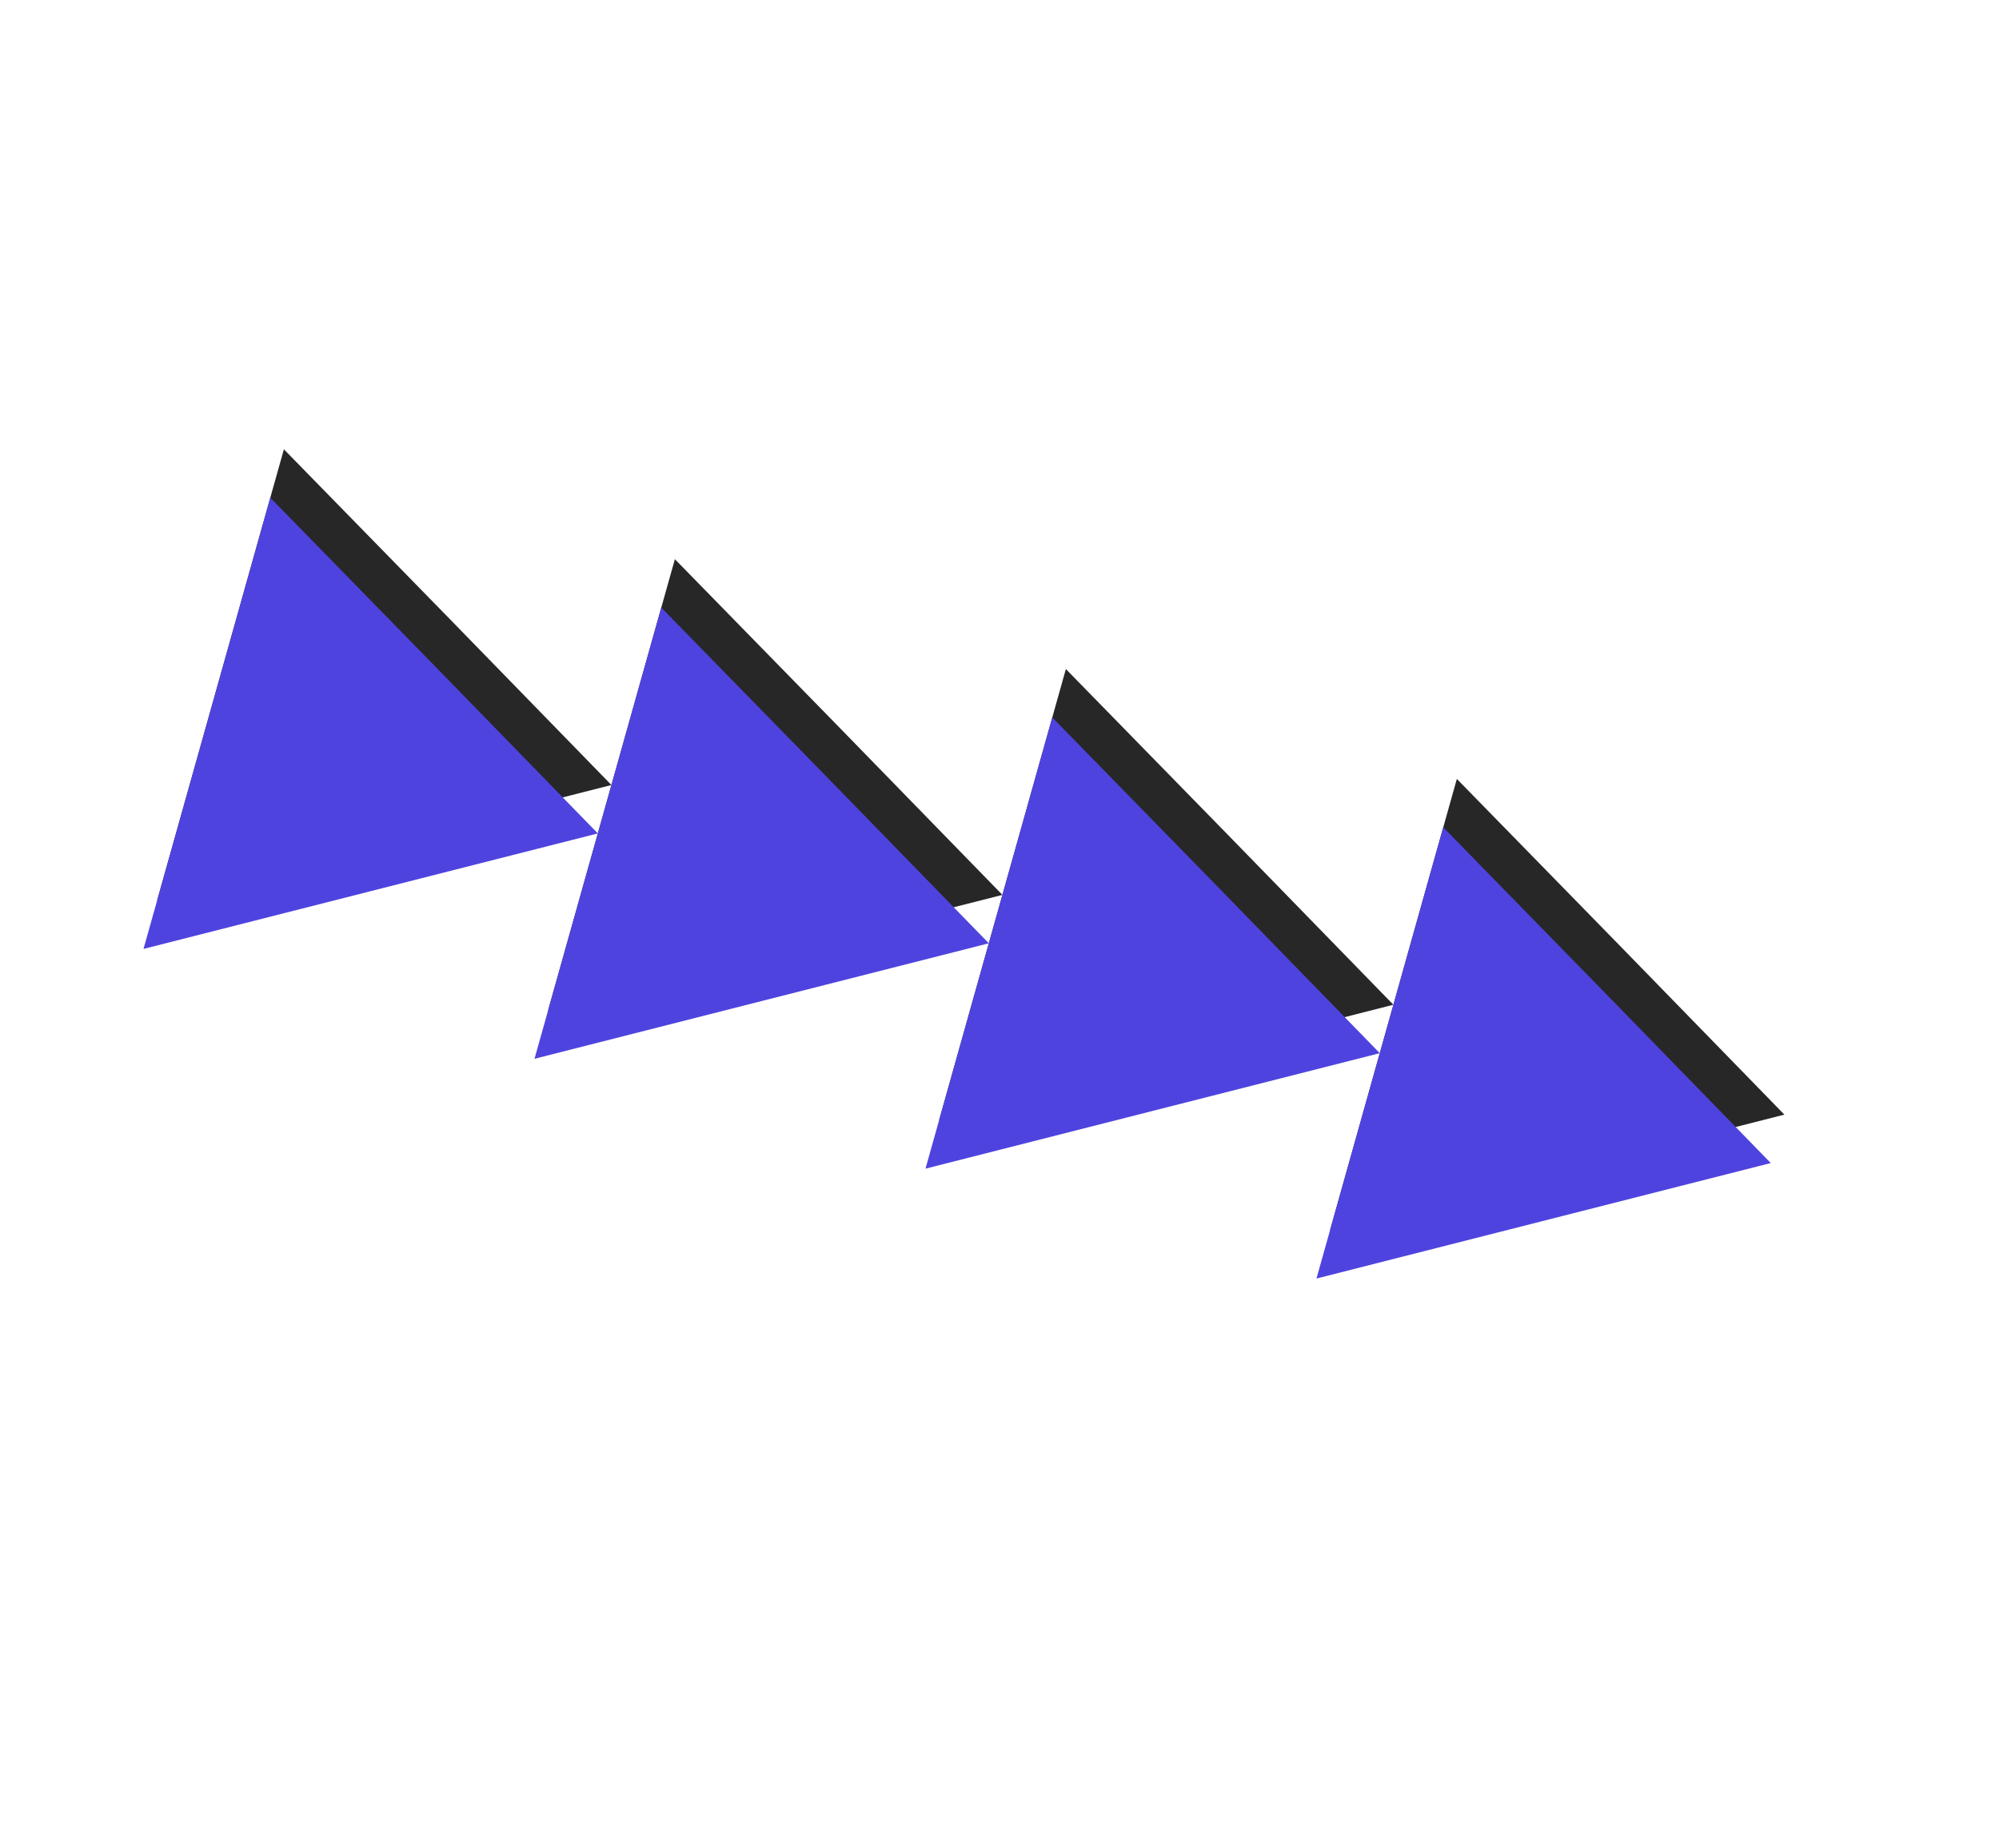
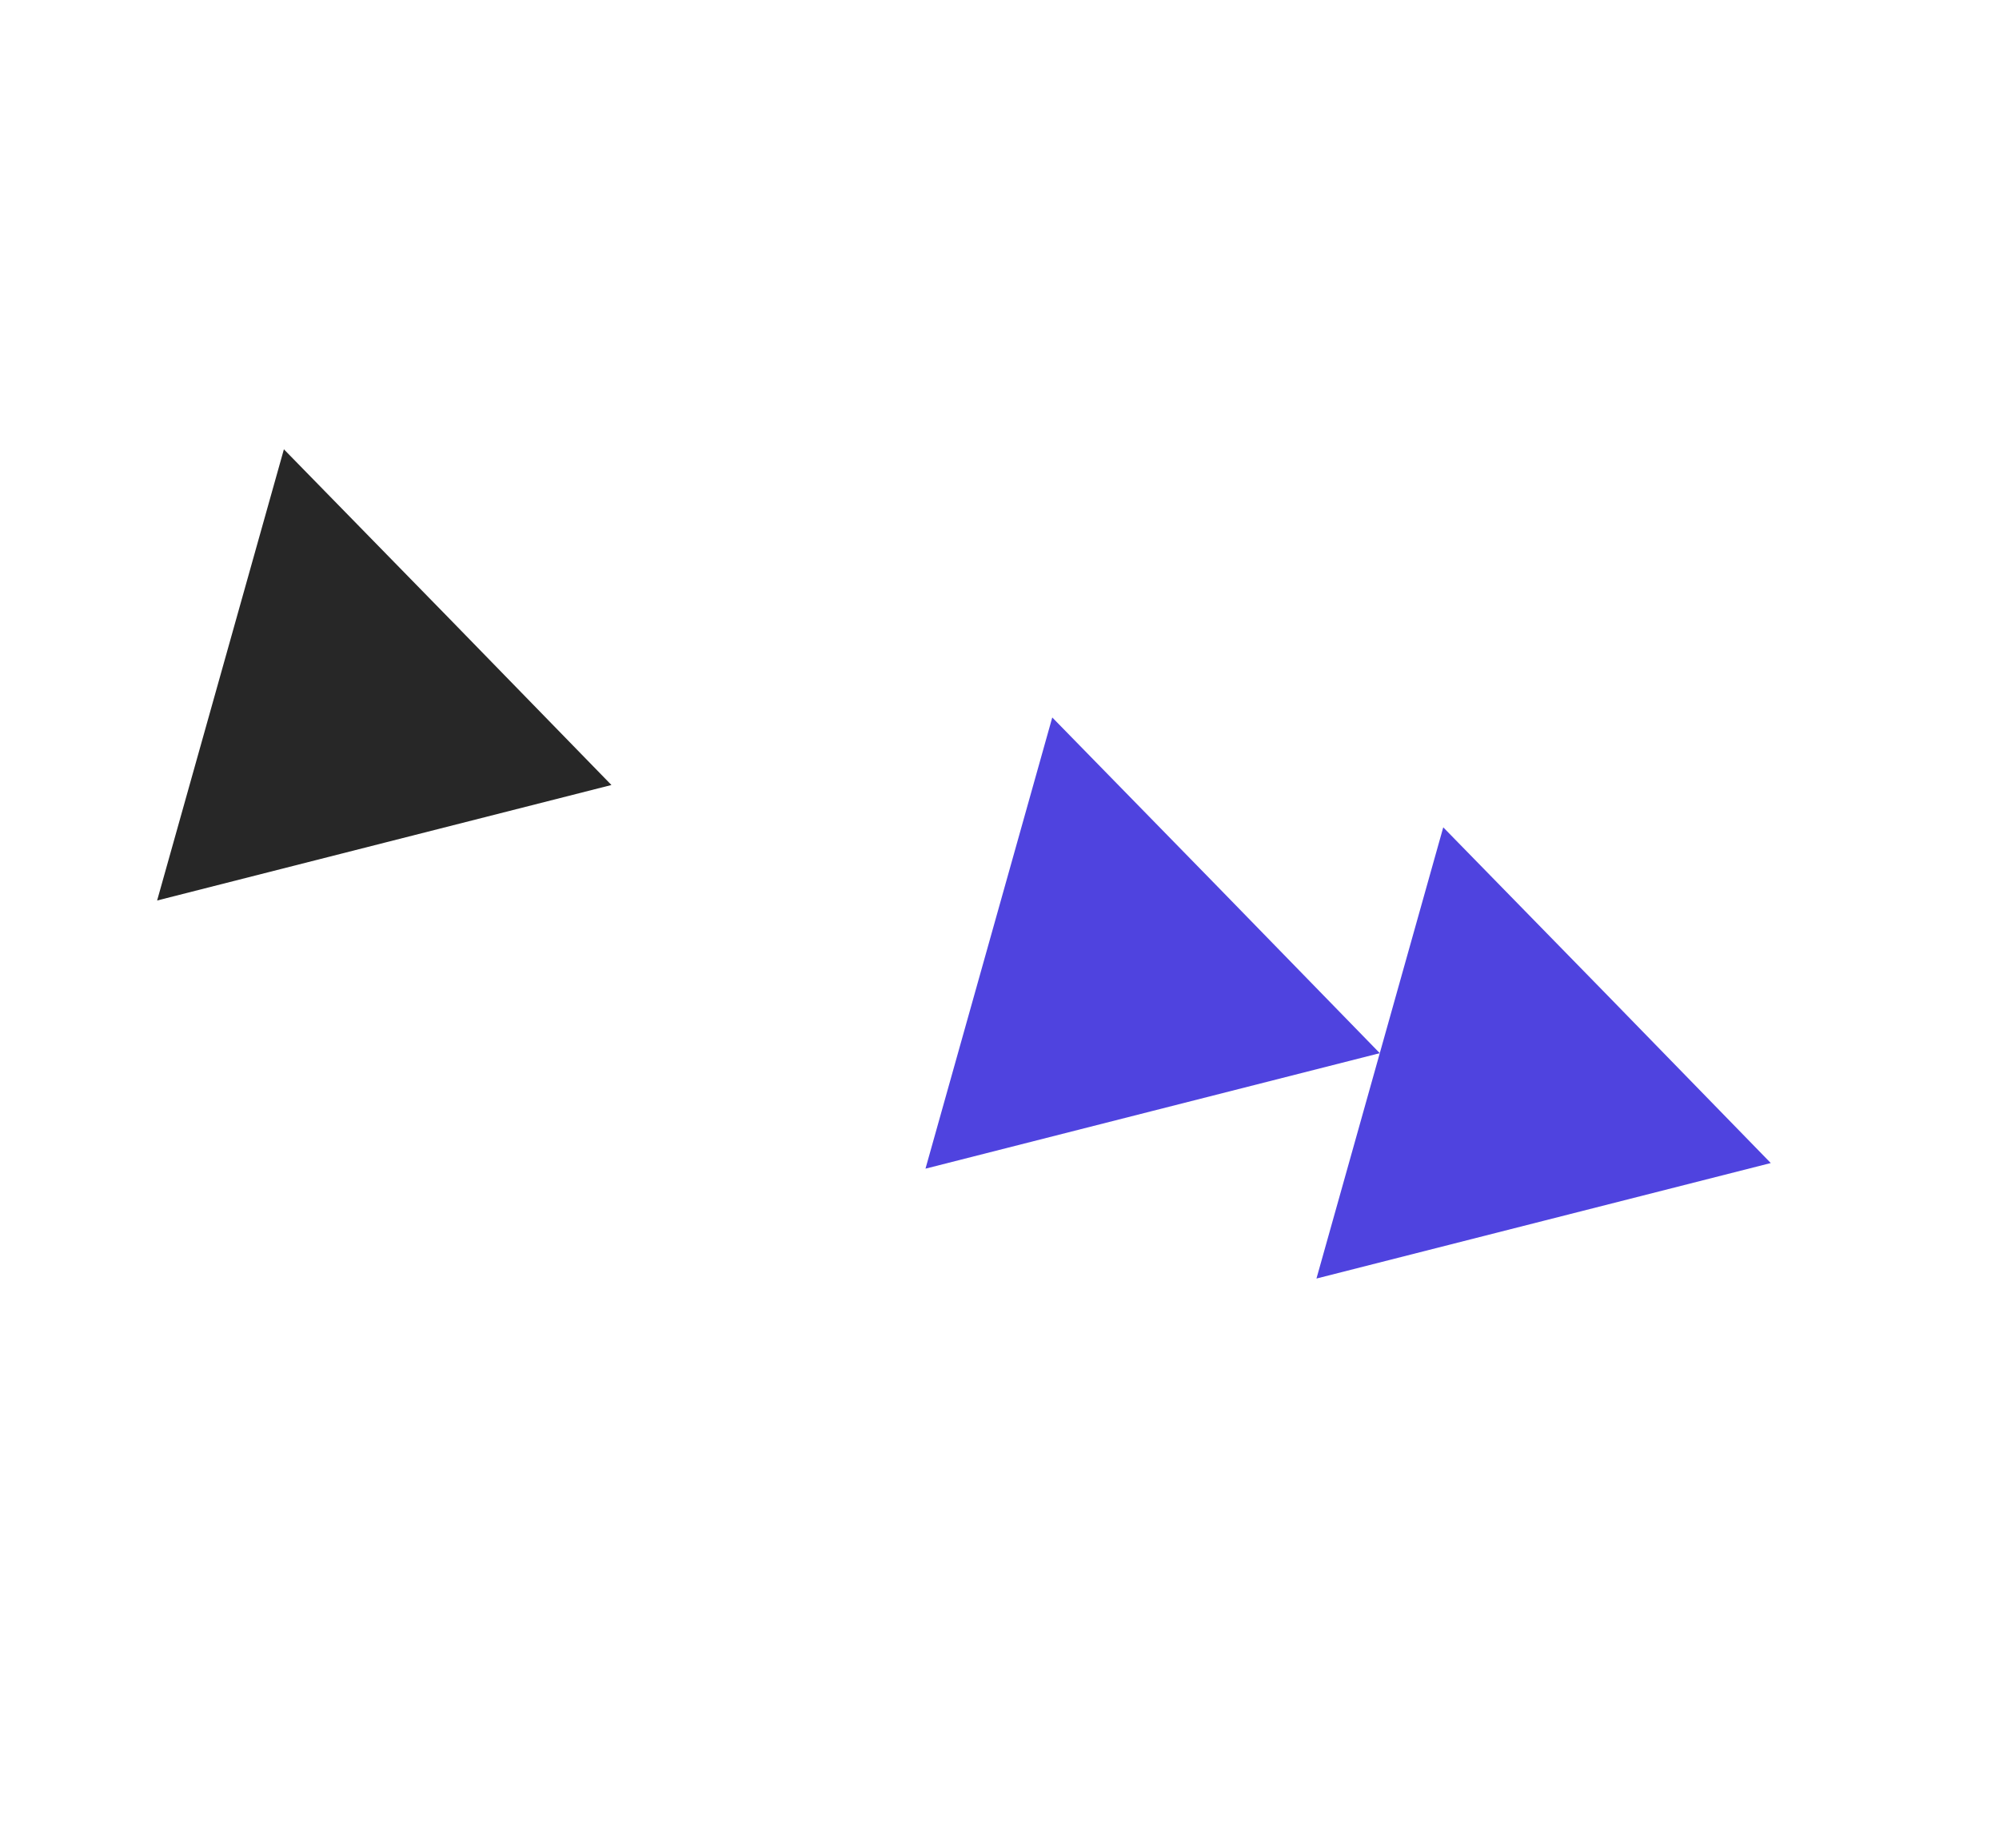
<svg xmlns="http://www.w3.org/2000/svg" width="159" height="147" viewBox="0 0 159 147" fill="none">
  <path d="M48.633 62.435L30.565 67.028L12.497 71.621L17.534 53.696L22.581 35.735L35.612 49.067L48.633 62.435Z" fill="#272727" />
-   <path d="M79.732 71.174L61.664 75.767L43.596 80.36L48.633 62.435L53.68 44.474L66.711 57.806L79.732 71.174Z" fill="#272727" />
-   <path d="M110.83 79.912L92.763 84.505L74.695 89.098L79.732 71.174L84.779 53.212L97.809 66.544L110.83 79.912Z" fill="#272727" />
-   <path d="M141.929 88.651L123.861 93.244L105.793 97.837L110.83 79.912L115.878 61.951L128.908 75.283L141.929 88.651Z" fill="#272727" />
-   <path d="M47.551 66.285L29.483 70.878L11.415 75.471L16.452 57.547L21.499 39.585L34.53 52.917L47.551 66.285Z" fill="#4F43DF" />
-   <path d="M78.65 75.024L60.582 79.617L42.514 84.21L47.551 66.285L52.598 48.324L65.629 61.656L78.65 75.024Z" fill="#4F43DF" />
  <path d="M109.748 83.763L91.68 88.356L73.613 92.949L78.65 75.024L83.697 57.063L96.728 70.395L109.748 83.763Z" fill="#4F43DF" />
  <path d="M140.847 92.502L122.779 97.095L104.711 101.688L109.748 83.763L114.796 65.802L127.826 79.134L140.847 92.502Z" fill="#4F43DF" />
</svg>